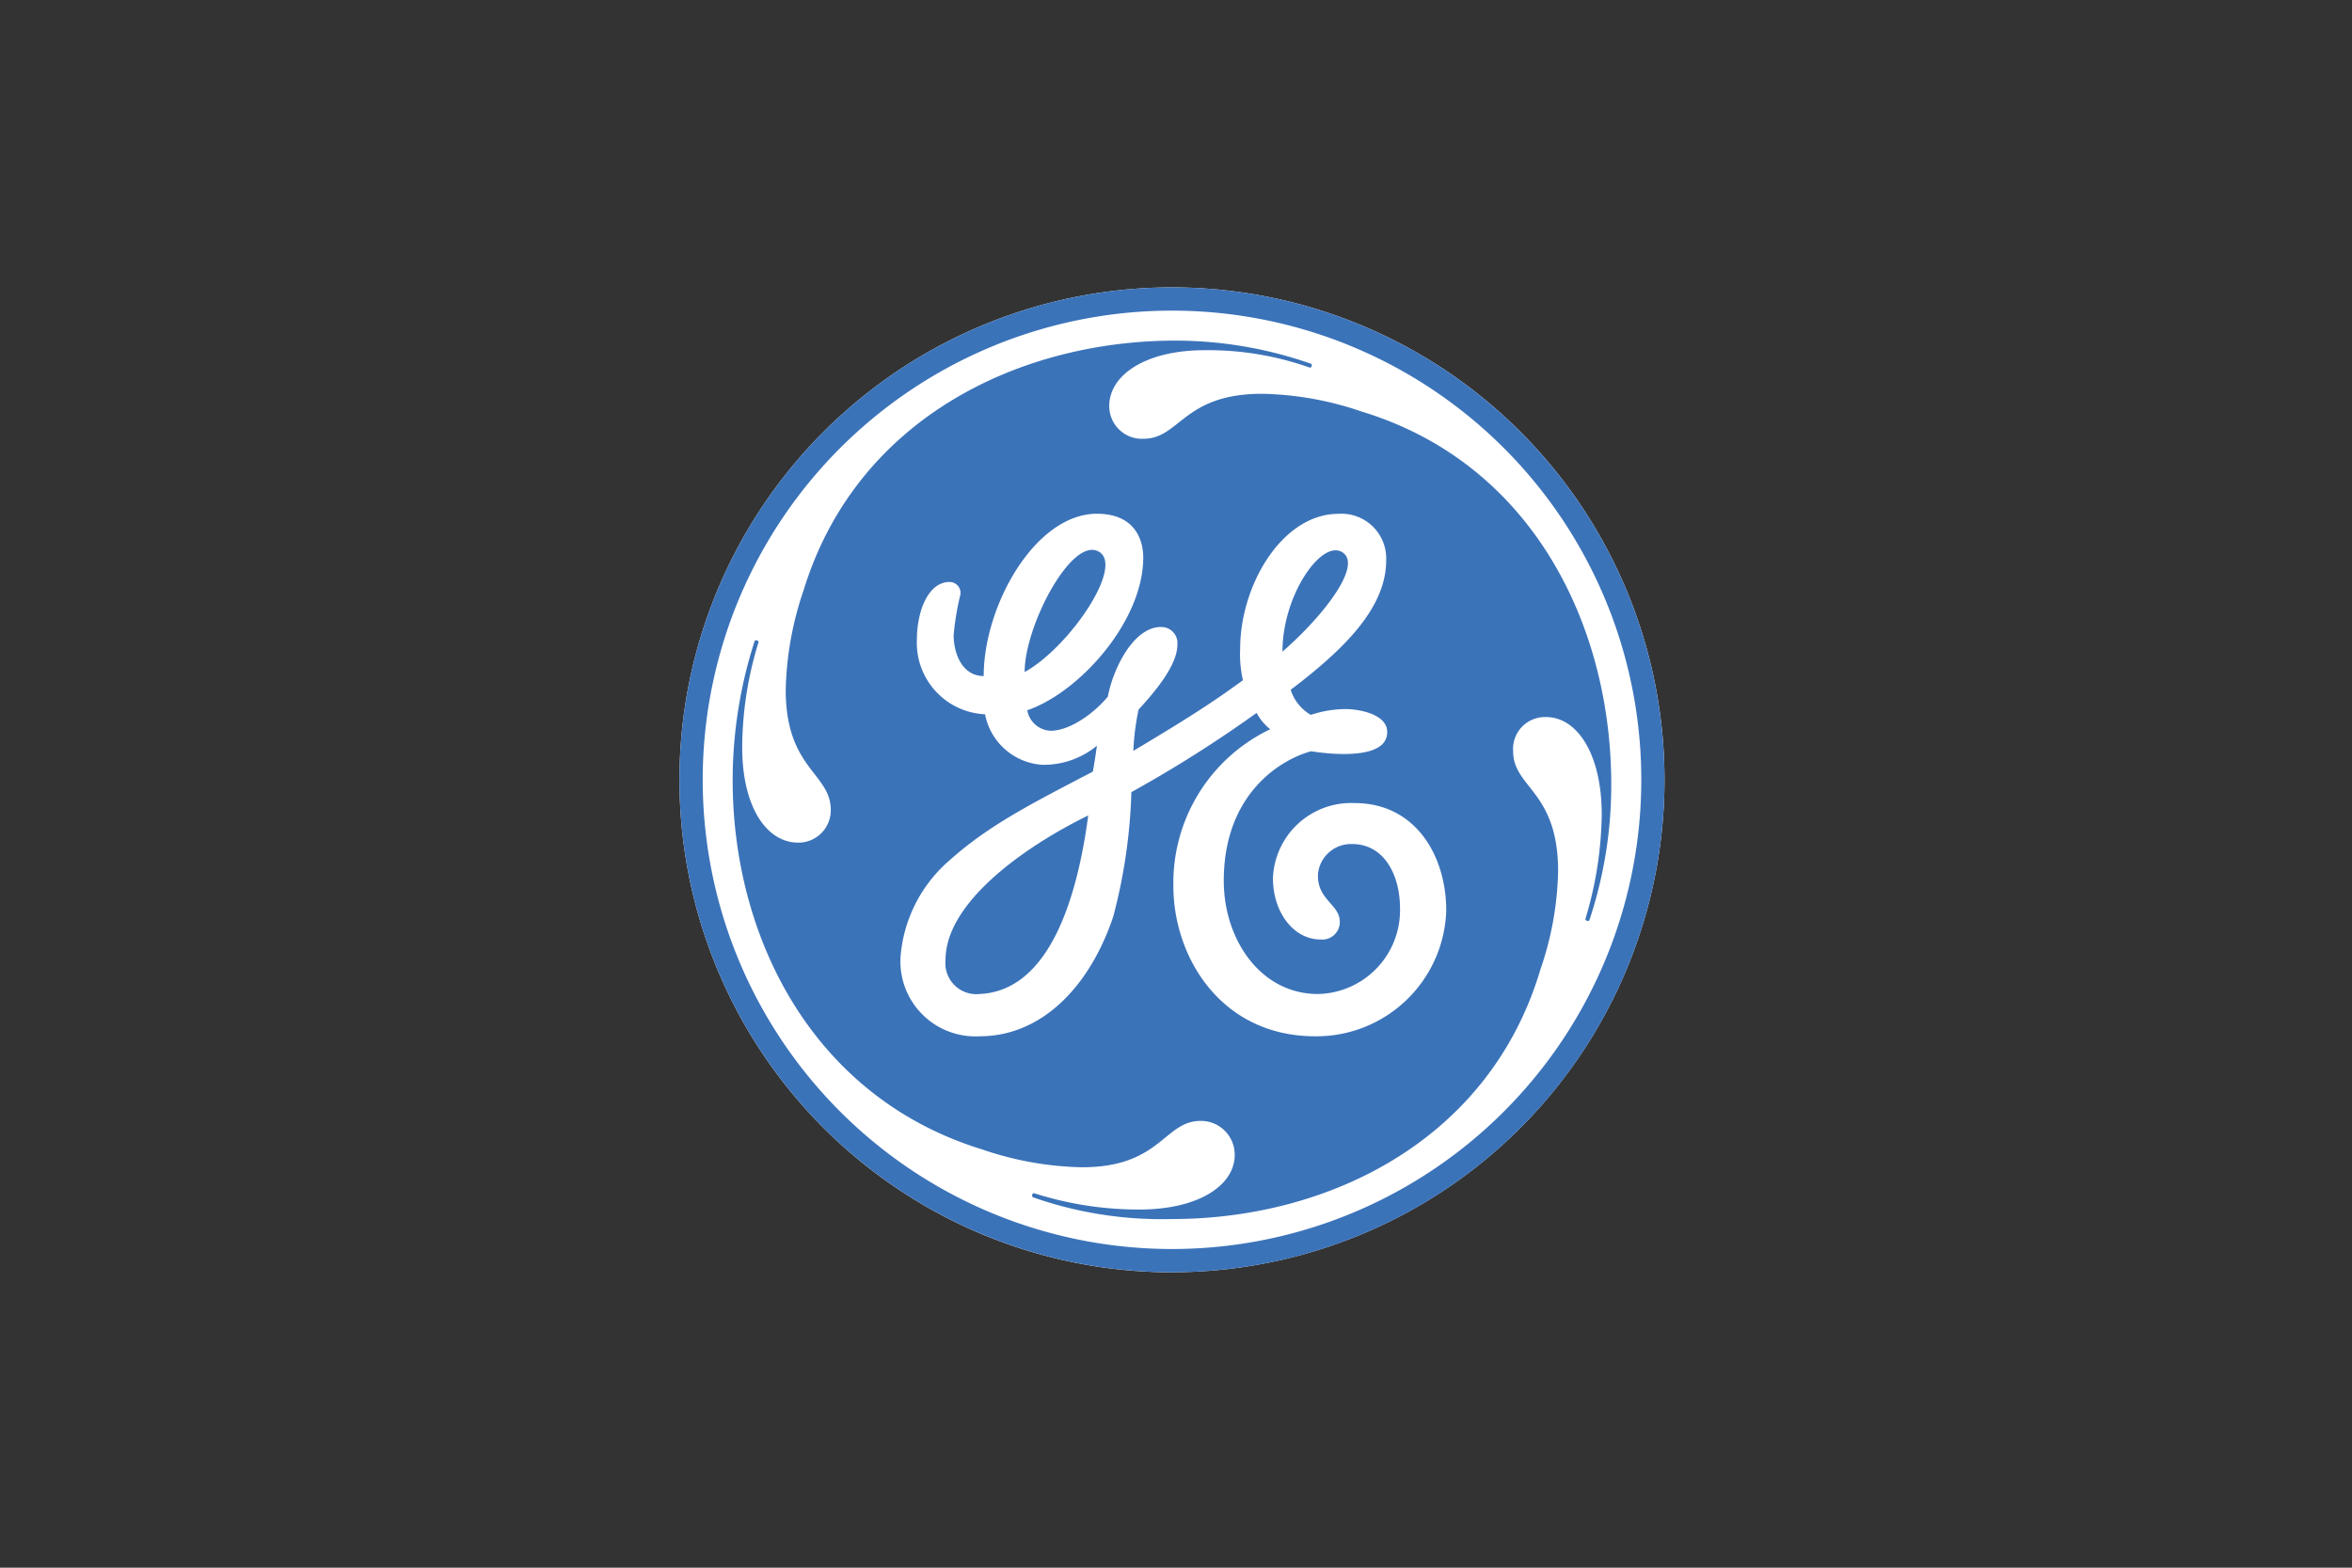
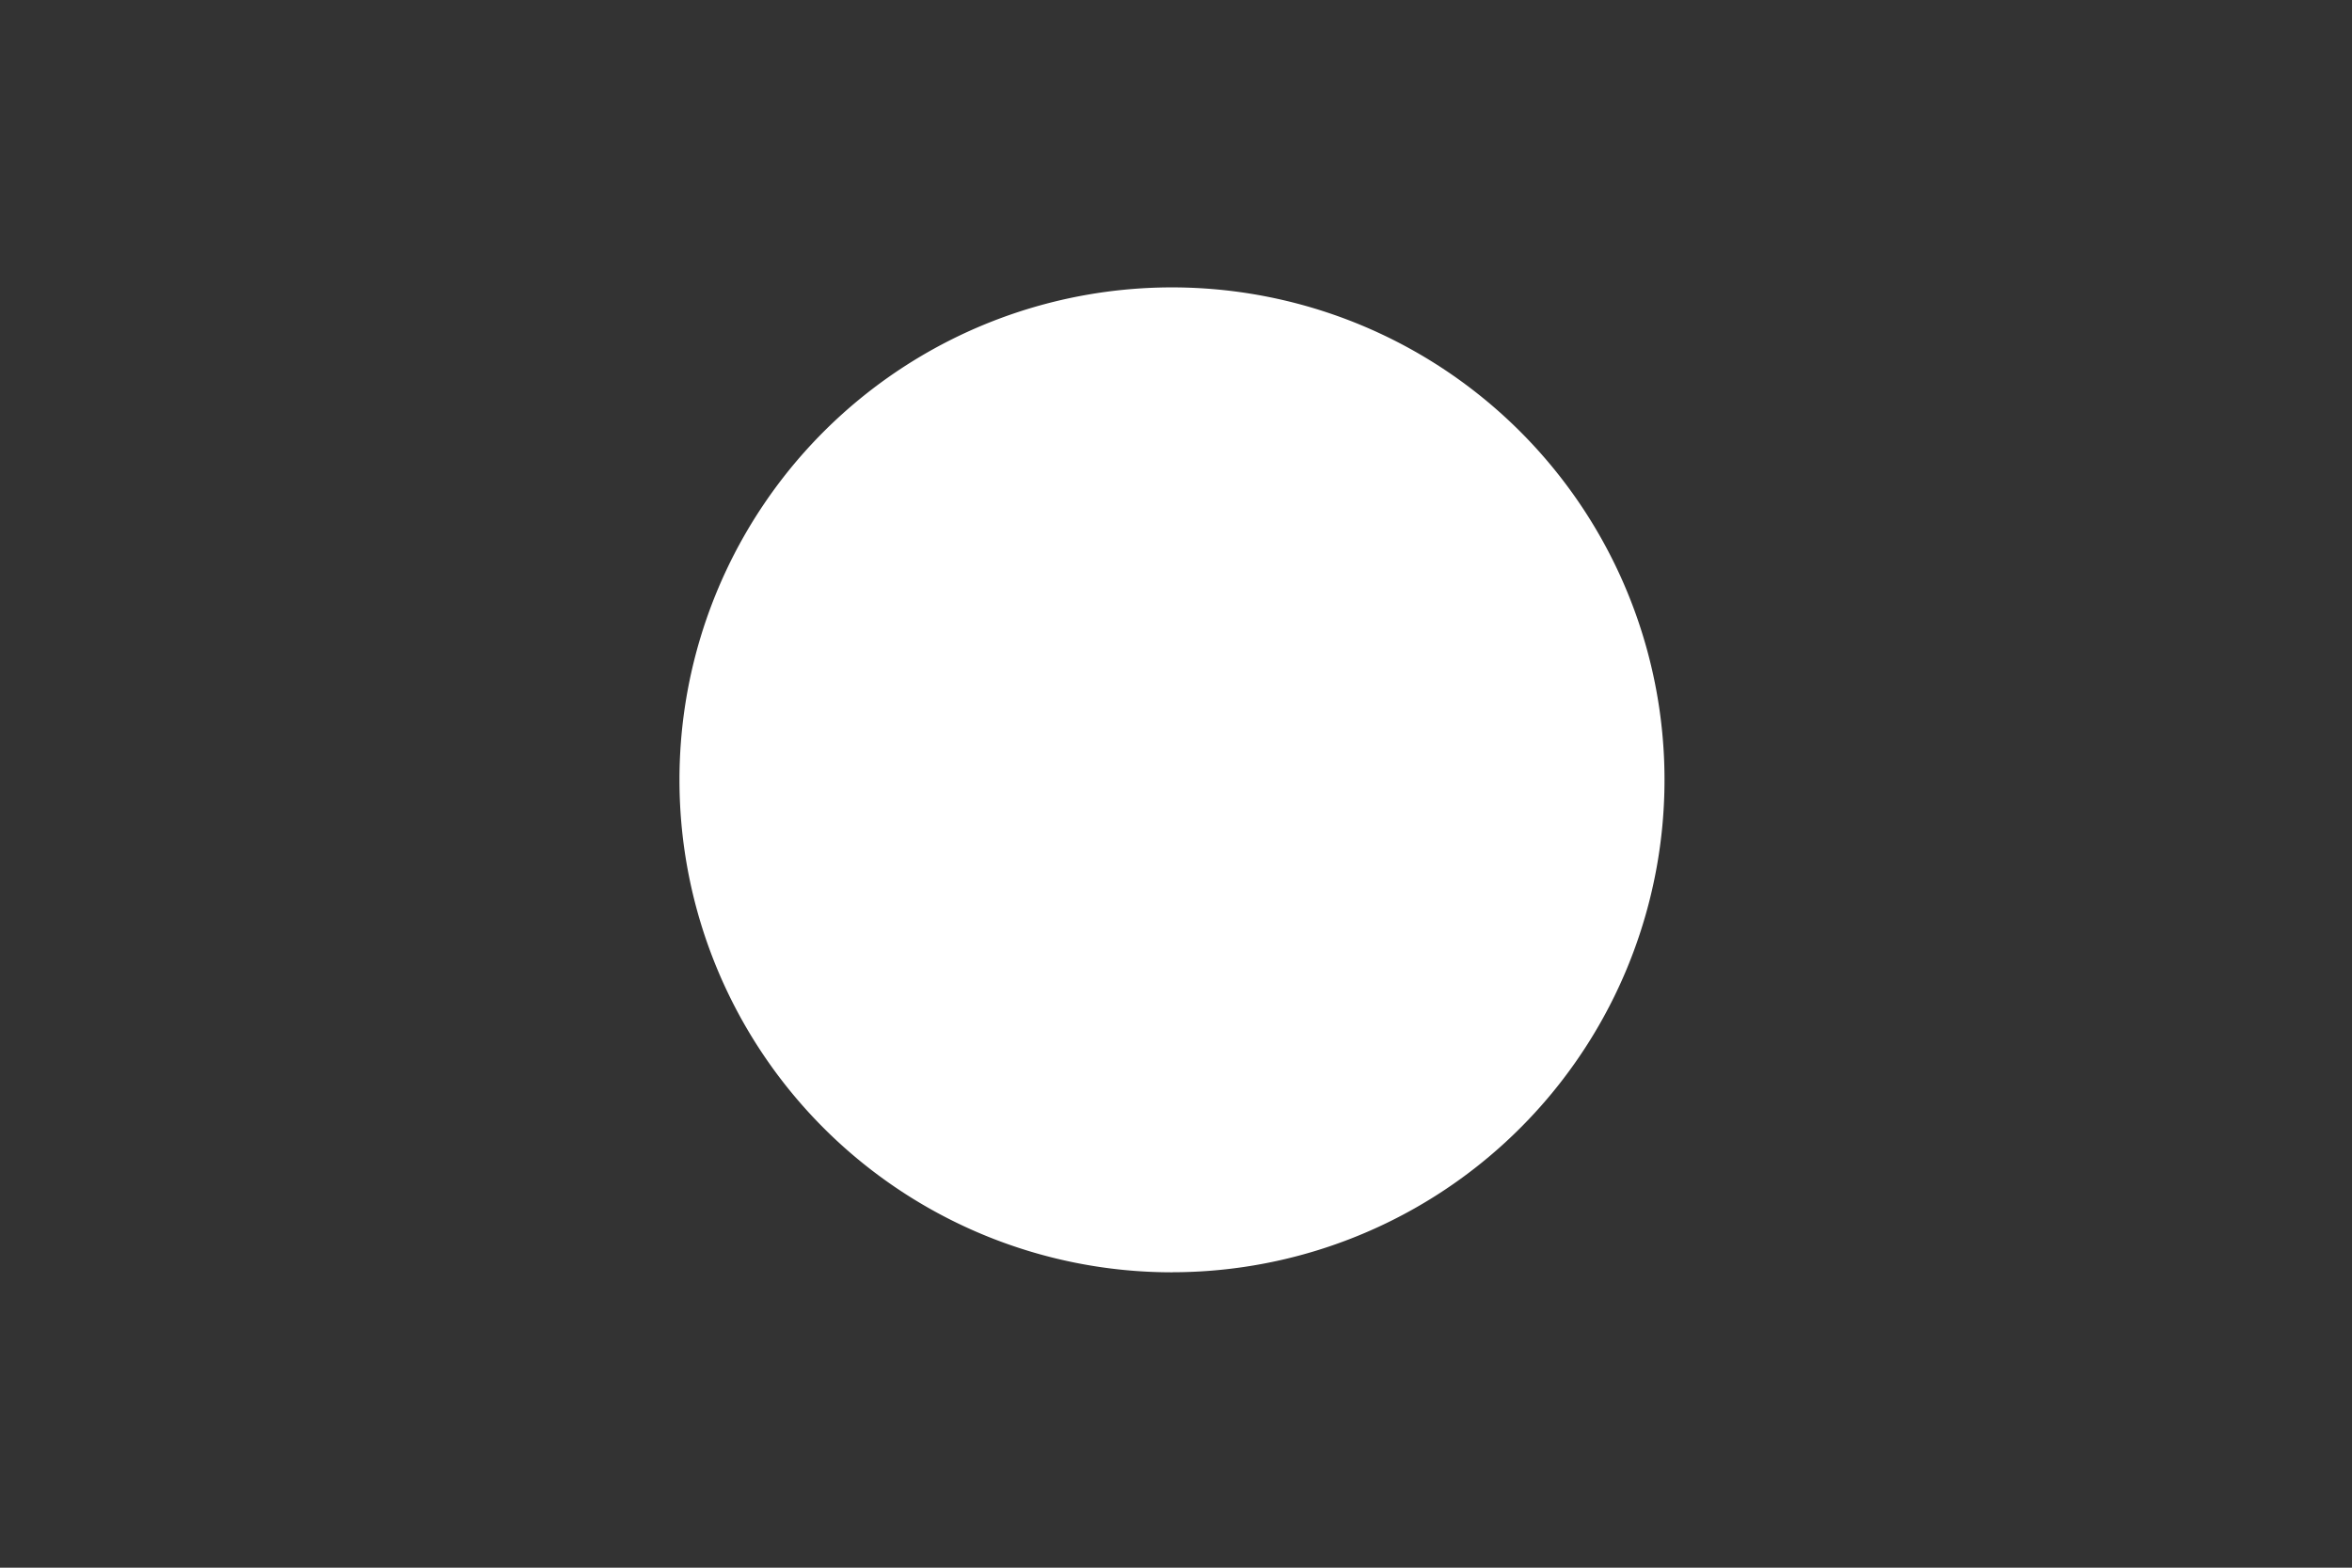
<svg xmlns="http://www.w3.org/2000/svg" width="180" height="120" viewBox="0 0 180 120">
  <rect x="0" y="0" width="180" height="120" fill="#333333" stroke="none" />
  <g id="Group_1433" data-name="Group 1433" transform="translate(-850 -2819.2)">
-     <rect id="Rectangle_1540" data-name="Rectangle 1540" width="180" height="120" transform="translate(850 2819.2)" fill="none" />
    <g id="g10" transform="translate(897 2836.2)">
      <g id="g12" transform="translate(5 5)">
        <path id="path14" d="M42.69,80.385A37.693,37.693,0,1,0,5,42.7a37.691,37.691,0,0,0,37.69,37.69" transform="translate(-5 -5)" fill="#fff" />
-         <path id="path16" d="M51.148,32.879c0-4.286,2.9-8.443,4.485-7.66,1.8.9-1.352,4.942-4.485,7.66M31.417,34.44c0-3.446,3.4-9.994,5.477-9.3,2.455.818-2.034,7.423-5.477,9.3M27.97,59.087a2.372,2.372,0,0,1-2.609-2.6c0-4.485,6.223-8.769,10.923-11.069-.834,6.262-2.949,13.426-8.314,13.668M56.681,44.473a5.987,5.987,0,0,0-6.262,5.742c0,2.611,1.569,4.7,3.651,4.7a1.34,1.34,0,0,0,1.466-1.352c0-1.365-1.8-1.692-1.665-3.722a2.547,2.547,0,0,1,2.6-2.234c2.5,0,3.674,2.426,3.674,4.929a6.413,6.413,0,0,1-6.283,6.551c-4.388,0-7.206-4.172-7.206-8.663,0-6.686,4.388-9.3,6.686-9.919.022,0,6,1.063,5.817-1.574-.086-1.16-1.811-1.606-3.057-1.654a8.558,8.558,0,0,0-2.786.445A3.422,3.422,0,0,1,51.777,35.8c4.282-3.24,7.309-6.369,7.309-9.92a3.425,3.425,0,0,0-3.657-3.549c-4.282,0-7.519,5.429-7.519,10.337a8.687,8.687,0,0,0,.215,2.4c-2.717,1.982-4.737,3.217-8.388,5.409a18.633,18.633,0,0,1,.4-3.163c1.251-1.358,2.969-3.394,2.969-4.962a1.234,1.234,0,0,0-1.257-1.358c-2.085,0-3.648,3.135-4.066,5.328-.94,1.154-2.82,2.615-4.389,2.615a1.9,1.9,0,0,1-1.777-1.569c3.969-1.358,8.877-6.788,8.877-11.7,0-1.042-.418-3.342-3.549-3.342-4.7,0-8.662,7-8.662,12.422-1.675,0-2.3-1.772-2.3-3.131a20.759,20.759,0,0,1,.522-3.132.844.844,0,0,0-.838-.938c-1.563,0-2.5,2.088-2.5,4.489a5.474,5.474,0,0,0,5.22,5.64,4.775,4.775,0,0,0,4.382,3.866,6.4,6.4,0,0,0,4.179-1.46c-.1.729-.2,1.358-.311,1.982-4.6,2.406-7.939,4.075-10.966,6.789a10.876,10.876,0,0,0-3.754,7.411,5.741,5.741,0,0,0,6.052,6.059c4.8,0,8.459-3.862,10.236-9.189a41.848,41.848,0,0,0,1.38-9.5,97.211,97.211,0,0,0,9.582-6.063,4.2,4.2,0,0,0,1.042,1.251A13.025,13.025,0,0,0,42.8,50.836c0,5.429,3.651,11.488,10.86,11.488a9.944,9.944,0,0,0,10.022-9.609c0-4.277-2.4-8.242-7-8.242m17.953,8.969c-.015.032-.074.075-.192.037-.092-.032-.112-.075-.112-.135a28.61,28.61,0,0,0,1.251-8.034c-.011-4.6-1.878-7.423-4.274-7.423A2.445,2.445,0,0,0,68.8,40.5c0,2.818,3.443,3.029,3.443,9.188a24.457,24.457,0,0,1-1.352,7.514C67.019,70.255,54.7,76.313,42.7,76.313A29.846,29.846,0,0,1,32.059,74.65.175.175,0,0,1,32,74.439c.026-.069.108-.123.155-.1a26.252,26.252,0,0,0,8.029,1.246c4.592,0,7.309-1.878,7.309-4.179A2.585,2.585,0,0,0,44.89,68.8c-2.82,0-3.034,3.549-9.088,3.549a24.876,24.876,0,0,1-7.62-1.36C15.231,67.019,9.066,54.807,9.071,42.7a34.84,34.84,0,0,1,1.686-10.645.165.165,0,0,1,.186-.031.139.139,0,0,1,.108.134A27.634,27.634,0,0,0,9.8,40.19c0,4.6,1.878,7.309,4.28,7.309a2.471,2.471,0,0,0,2.5-2.5c0-2.823-3.448-3.135-3.448-9.192A25.06,25.06,0,0,1,14.5,28.182c3.969-12.948,16.188-19.016,28.2-19.109a31.47,31.47,0,0,1,10.649,1.777.166.166,0,0,1,.032.183c-.045.1-.109.112-.14.106A23.3,23.3,0,0,0,45.2,9.806c-4.489,0-7.309,1.875-7.309,4.28a2.5,2.5,0,0,0,2.609,2.5c2.82,0,3.029-3.443,9.088-3.443A24.867,24.867,0,0,1,57.2,14.5c13.056,3.968,19,16.288,19.108,28.194a32.694,32.694,0,0,1-1.674,10.748M42.7,6.777A35.915,35.915,0,1,0,78.609,42.694,35.912,35.912,0,0,0,42.7,6.777m0,73.609A37.693,37.693,0,1,1,80.385,42.7,37.677,37.677,0,0,1,42.7,80.385" transform="translate(-5 -5)" fill="#3b73b9" />
      </g>
    </g>
  </g>
</svg>